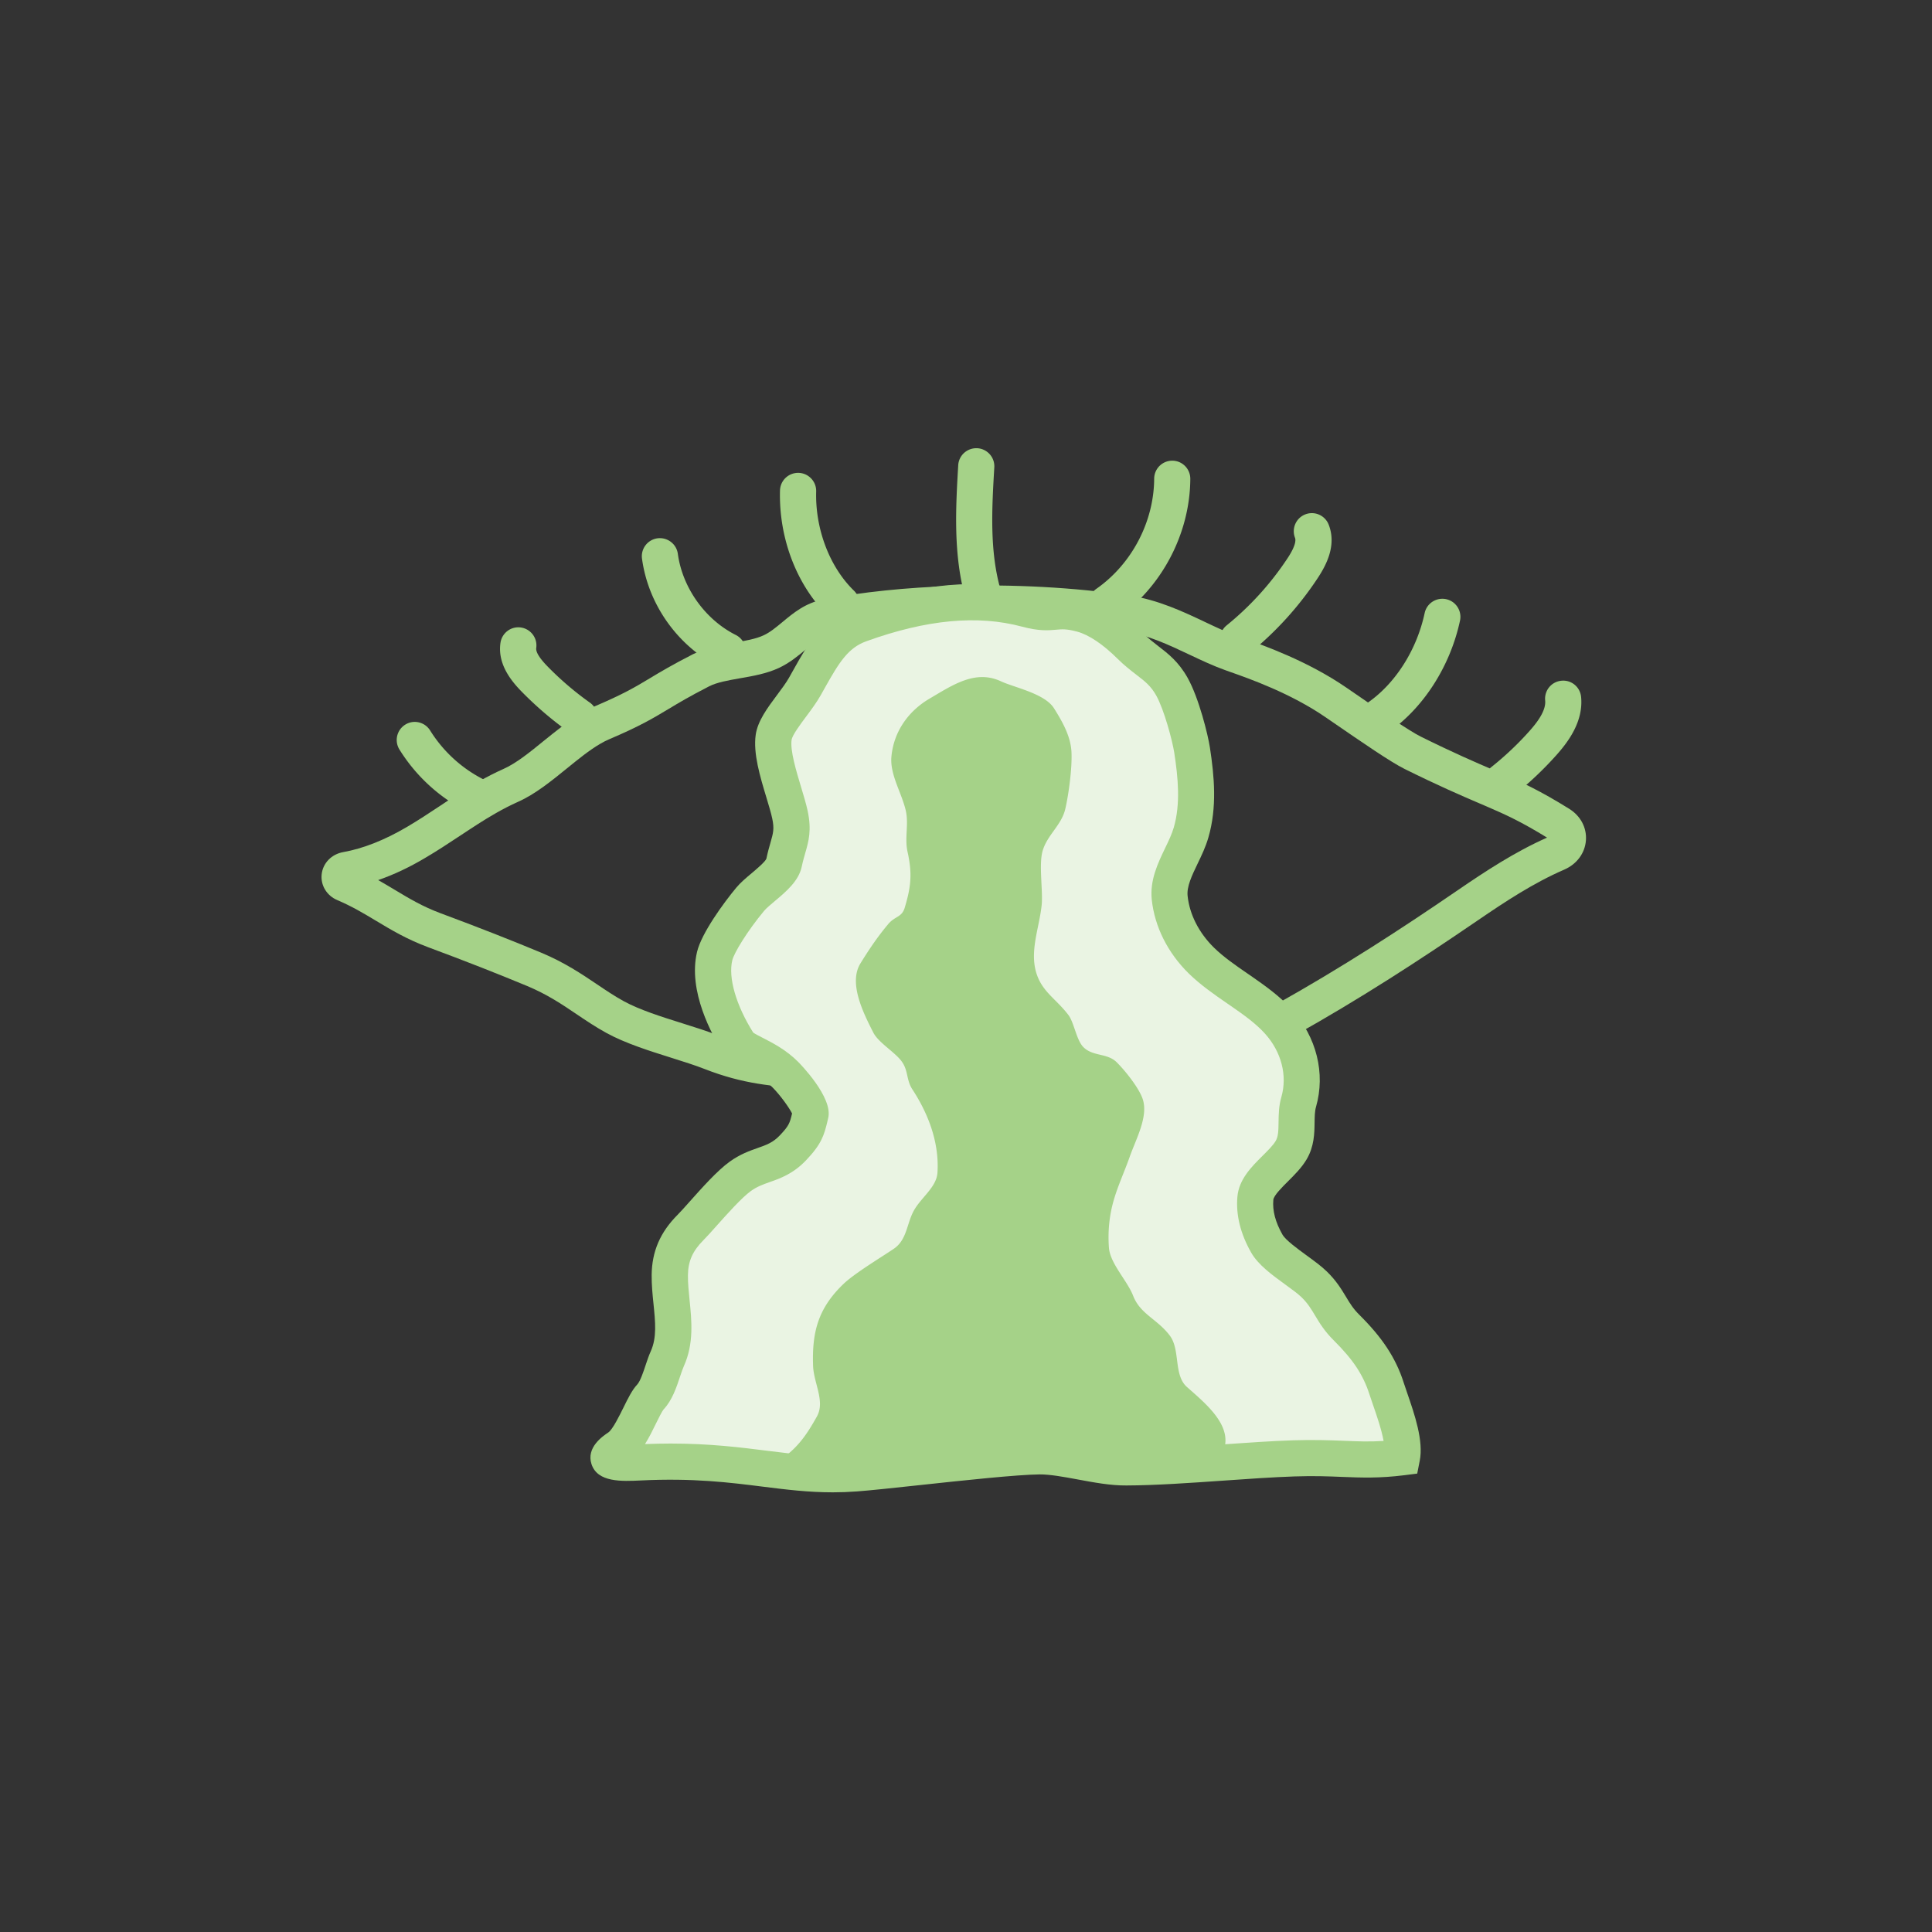
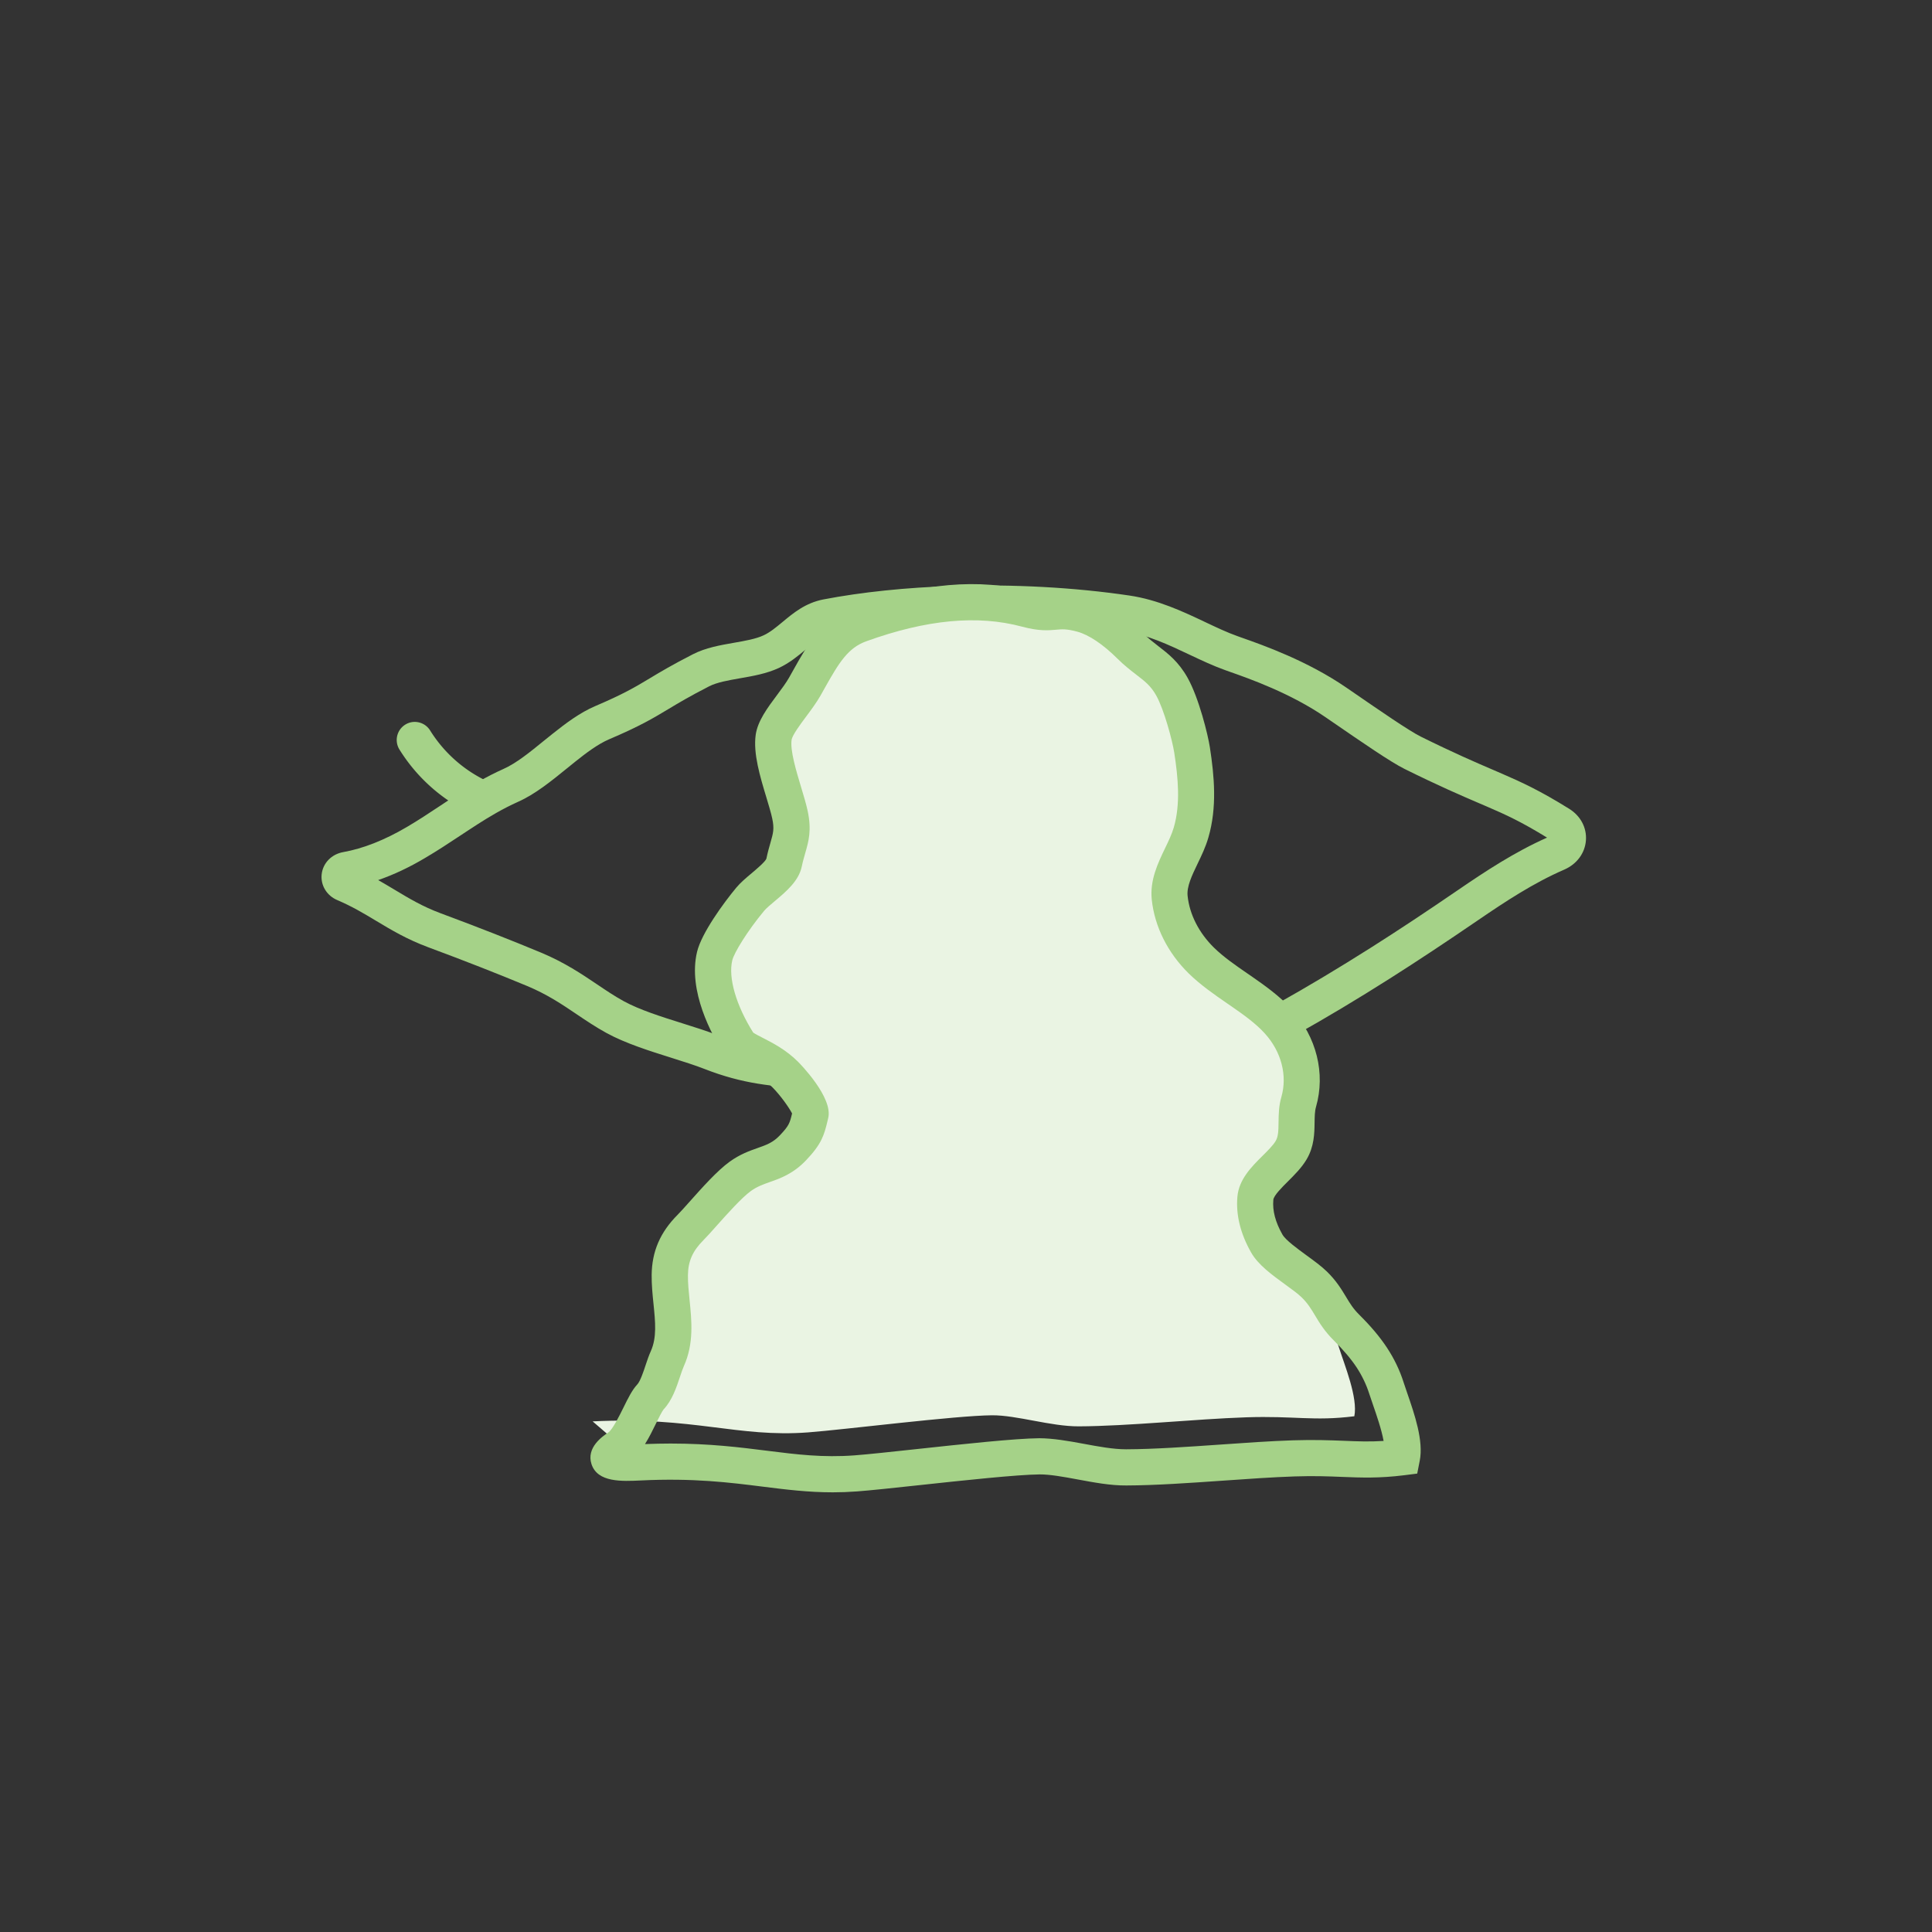
<svg xmlns="http://www.w3.org/2000/svg" version="1.1" id="Layer_1" x="0" y="0" viewBox="0 0 400 400" style="enable-background:new 0 0 400 400" xml:space="preserve">
  <rect x="0" y="0" width="400" height="400" fill="#333333" stroke="none" />
  <style>.st9{fill:#a5d288}</style>
  <path class="st9" d="M205.67 231.14h-.29c-5.87-.01-12.79-1.57-18.9-2.94-3.8-.85-7.38-1.66-10.27-2.01-3.32-.4-6.27-.61-9.11-.8-7.07-.49-13.18-.91-21.31-4.1-1.89-.74-4.24-1.48-6.74-2.27-4.49-1.41-9.58-3.01-13.5-5.16-2.22-1.22-4.21-2.56-6.14-3.86-3-2.03-6.1-4.12-10.27-5.86-6.06-2.52-12.95-5.23-20.5-8.03-4.42-1.65-7.64-3.58-10.75-5.45-2.56-1.54-4.98-2.99-8.07-4.31-2.19-.93-3.48-3.09-3.22-5.36.26-2.31 2.06-4.15 4.46-4.57 4.1-.73 8.53-2.47 13.16-5.19 2.32-1.36 4.62-2.88 6.85-4.36 1.32-.88 2.64-1.75 3.98-2.6 2.37-1.51 5.56-3.45 9.17-5.06 2.66-1.18 5.48-3.47 8.46-5.9l1.78-1.43c2.71-2.16 5.64-4.35 8.73-5.67 5.97-2.55 8.32-3.96 11.3-5.75 2.19-1.32 4.68-2.81 8.98-5.01 2.64-1.35 5.62-1.87 8.49-2.37 2.33-.41 4.53-.79 6.15-1.55 1.35-.63 2.58-1.66 3.9-2.75 2.22-1.85 4.74-3.95 8.44-4.67 7.89-1.52 17.2-2.49 26.9-2.79 12.47-.39 25.09.29 36.49 1.98 5.89.87 11.09 3.32 15.67 5.49 2.35 1.11 4.56 2.16 6.68 2.91l.92.33c4.4 1.55 13.57 4.78 21.65 10.34l1.02.7c5.88 4.05 11.96 8.24 14.36 9.43 6.93 3.43 11.45 5.37 15.08 6.93l1.69.73c4.2 1.82 7.89 3.51 13.97 7.29 2.36 1.47 3.66 3.91 3.47 6.53-.2 2.67-1.89 4.94-4.52 6.08-6.35 2.75-12.28 6.67-17.81 10.45-6.55 4.48-12.51 8.43-18.23 12.06-6.83 4.33-13.24 8.17-19.59 11.72-3.56 1.99-7.68 2.96-11.66 3.9-2.93.69-5.69 1.34-8.04 2.34-2.15.92-4.1 2.15-6.17 3.46-3.48 2.2-7.07 4.48-11.86 5.38-8.29 1.55-16.81 1.77-24.8 1.77zM78.3 182.21c1.2.68 2.33 1.36 3.45 2.03 2.95 1.77 5.73 3.45 9.5 4.85 7.64 2.84 14.63 5.58 20.77 8.14 4.86 2.03 8.43 4.44 11.58 6.56 1.87 1.26 3.63 2.45 5.55 3.5 3.27 1.79 7.78 3.21 12.14 4.58 2.62.82 5.09 1.6 7.23 2.44 7.05 2.77 12.36 3.13 19.08 3.6 2.94.2 5.98.41 9.5.84 3.26.4 7.03 1.24 11.02 2.14 6.01 1.36 12.22 2.76 17.26 2.76 7.68-.04 15.92-.19 23.72-1.64 3.37-.63 6.08-2.35 9.22-4.34 2.23-1.41 4.53-2.87 7.24-4.03 2.94-1.25 6.15-2.01 9.25-2.74 3.64-.86 7.07-1.67 9.72-3.15 6.23-3.49 12.52-7.26 19.24-11.51 5.65-3.58 11.54-7.48 18.01-11.91 5.68-3.89 11.78-7.92 18.52-10.91-5.31-3.27-8.5-4.73-12.38-6.4l-1.68-.72c-3.71-1.59-8.33-3.58-15.44-7.1-2.88-1.43-8.63-5.39-15.29-9.97l-1.02-.7c-7.26-5-15.79-8.01-19.89-9.45l-.95-.34c-2.46-.88-4.84-2-7.36-3.19-4.31-2.04-8.78-4.15-13.57-4.86-10.97-1.62-23.13-2.28-35.16-1.9-9.31.29-18.21 1.21-25.72 2.66-1.81.35-3.25 1.55-5.07 3.06-1.55 1.29-3.3 2.75-5.53 3.79-2.53 1.17-5.32 1.66-8.03 2.13-2.44.43-4.75.83-6.38 1.66-4.06 2.08-6.43 3.5-8.52 4.76-3.1 1.86-5.77 3.47-12.22 6.22-2.27.97-4.71 2.8-7 4.63l-1.73 1.4c-3.23 2.62-6.57 5.34-10.13 6.92-3.16 1.41-6.04 3.16-8.2 4.54-1.3.83-2.58 1.68-3.87 2.53-2.31 1.53-4.71 3.11-7.2 4.57-3.26 1.94-6.51 3.46-9.66 4.55zm-5.55-2.76z" />
-   <path d="M132.55 302.77c-5.52.27-8.98-.11-4.52-3.1 2.87-1.93 4.91-8.65 6.62-10.45 1.75-1.85 2.52-5.75 3.5-7.93 2.47-5.48.44-11.48.51-17.3.05-4.26 1.65-7.21 4.29-9.86 2.14-2.15 7.09-8.29 10.31-10.6 3.96-2.84 7.31-2.13 10.9-5.91 2.85-3.01 2.95-4.2 3.65-7.04.31-1.25-2.91-5.78-5.26-8.13-3.68-3.69-8.55-4.73-9.67-6.49-3.6-5.65-6.23-12.67-4.94-18.04.64-2.67 4.17-7.93 7.34-11.75 1.84-2.22 6.45-4.88 7.01-7.53.91-4.37 2.15-5.68 1.23-9.99-.92-4.31-4-11.61-3.38-16.01.43-3.04 4.48-7.04 6.45-10.5 3.28-5.77 5.64-10.81 11.45-12.91 11.1-4.01 23-6.21 34.52-3.12 5.73 1.54 5.67-.5 11.41 1.04 3.29.88 6.76 3.33 9.96 6.51 3.53 3.51 6.32 4.29 8.67 8.48 1.99 3.54 3.78 10.55 4.17 13.12.86 5.6 1.42 11.52-.2 17.08-1.34 4.6-4.91 8.85-4.43 13.5.5 4.73 2.81 9.32 6.55 12.99 2.36 2.32 5.25 4.27 8.1 6.24 2.85 1.97 5.65 3.96 7.84 6.39 4.27 4.74 5.85 10.97 4.21 16.68-.96 3.33.28 6.88-1.57 10-1.99 3.35-7.07 6.27-7.39 9.93-.29 3.25.68 6.41 2.37 9.38s7.26 5.97 9.85 8.49c3.16 3.08 3.49 5.76 6.61 8.86 1.98 1.97 3.81 4.02 5.29 6.26 1.32 1.99 2.33 4.12 3.03 6.3 1.2 3.79 3.99 10.49 3.22 14.35-8.46 1.06-12.36-.12-22.4.22-10.65.36-24.39 1.83-34.66 1.87-5.81.02-12.84-2.33-17.97-2.29-7.57.06-30.52 2.97-38.06 3.54-14.63 1.1-23.62-3.31-44.61-2.28z" style="fill:#eaf4e3" />
+   <path d="M132.55 302.77c-5.52.27-8.98-.11-4.52-3.1 2.87-1.93 4.91-8.65 6.62-10.45 1.75-1.85 2.52-5.75 3.5-7.93 2.47-5.48.44-11.48.51-17.3.05-4.26 1.65-7.21 4.29-9.86 2.14-2.15 7.09-8.29 10.31-10.6 3.96-2.84 7.31-2.13 10.9-5.91 2.85-3.01 2.95-4.2 3.65-7.04.31-1.25-2.91-5.78-5.26-8.13-3.68-3.69-8.55-4.73-9.67-6.49-3.6-5.65-6.23-12.67-4.94-18.04.64-2.67 4.17-7.93 7.34-11.75 1.84-2.22 6.45-4.88 7.01-7.53.91-4.37 2.15-5.68 1.23-9.99-.92-4.31-4-11.61-3.38-16.01.43-3.04 4.48-7.04 6.45-10.5 3.28-5.77 5.64-10.81 11.45-12.91 11.1-4.01 23-6.21 34.52-3.12 5.73 1.54 5.67-.5 11.41 1.04 3.29.88 6.76 3.33 9.96 6.51 3.53 3.51 6.32 4.29 8.67 8.48 1.99 3.54 3.78 10.55 4.17 13.12.86 5.6 1.42 11.52-.2 17.08-1.34 4.6-4.91 8.85-4.43 13.5.5 4.73 2.81 9.32 6.55 12.99 2.36 2.32 5.25 4.27 8.1 6.24 2.85 1.97 5.65 3.96 7.84 6.39 4.27 4.74 5.85 10.97 4.21 16.68-.96 3.33.28 6.88-1.57 10-1.99 3.35-7.07 6.27-7.39 9.93-.29 3.25.68 6.41 2.37 9.38c3.16 3.08 3.49 5.76 6.61 8.86 1.98 1.97 3.81 4.02 5.29 6.26 1.32 1.99 2.33 4.12 3.03 6.3 1.2 3.79 3.99 10.49 3.22 14.35-8.46 1.06-12.36-.12-22.4.22-10.65.36-24.39 1.83-34.66 1.87-5.81.02-12.84-2.33-17.97-2.29-7.57.06-30.52 2.97-38.06 3.54-14.63 1.1-23.62-3.31-44.61-2.28z" style="fill:#eaf4e3" />
  <path class="st9" d="M172.43 308.97c-5.14 0-9.74-.58-14.55-1.18-6.75-.85-14.38-1.81-25.14-1.28-4.01.19-9.01.44-10.27-3.36-1.15-3.47 2.33-5.81 3.48-6.58.9-.61 2.35-3.57 3.13-5.15.96-1.95 1.79-3.64 2.85-4.77.62-.65 1.3-2.68 1.74-4.02.34-1.03.67-2 1.07-2.88 1.27-2.82.94-6.05.56-9.79-.2-1.94-.4-3.94-.38-6 .05-4.86 1.76-8.83 5.38-12.46.62-.62 1.48-1.59 2.47-2.7 2.56-2.87 5.74-6.45 8.32-8.3 2.13-1.53 4.07-2.22 5.78-2.82 1.84-.65 3.17-1.12 4.59-2.62 1.89-1.99 2.05-2.52 2.53-4.53-.6-1.19-2.39-3.73-4.07-5.42-1.62-1.62-3.64-2.66-5.42-3.57-1.99-1.02-3.71-1.91-4.76-3.55-2.28-3.58-7.38-12.79-5.42-20.93.94-3.9 5.54-10.18 8.11-13.27.87-1.05 1.99-1.99 3.18-2.99.97-.82 2.78-2.34 3.06-3.01.26-1.28.58-2.4.84-3.3.58-2.04.83-2.88.37-5.04-.25-1.17-.72-2.72-1.21-4.35-1.29-4.27-2.76-9.1-2.21-12.96.4-2.87 2.45-5.61 4.43-8.26.96-1.28 1.86-2.5 2.47-3.57l.86-1.53c3.07-5.49 5.97-10.67 12.57-13.05 13.99-5.05 26.01-6.1 36.76-3.21 2.23.6 3.14.52 4.4.41 1.56-.13 3.49-.31 7 .63 3.73 1 7.64 3.51 11.63 7.47 1.12 1.11 2.2 1.94 3.23 2.74 2.07 1.59 4.2 3.24 6.07 6.56 2.36 4.21 4.23 11.89 4.61 14.38.92 6 1.52 12.42-.31 18.7-.57 1.96-1.42 3.73-2.25 5.45-1.16 2.41-2.25 4.69-2.05 6.61.4 3.85 2.34 7.66 5.45 10.72 1.97 1.93 4.42 3.63 7.01 5.41l.6.41c3.09 2.14 6.07 4.28 8.49 6.96 5.15 5.71 7.03 13.26 5.03 20.22-.26.9-.27 2.03-.29 3.23-.03 2.21-.07 4.97-1.67 7.65-1.02 1.71-2.46 3.14-3.84 4.52-1.18 1.17-2.96 2.94-3.03 3.82-.2 2.25.42 4.61 1.89 7.2.65 1.14 3.14 2.95 4.96 4.28 1.58 1.15 3.08 2.24 4.25 3.38 1.94 1.89 3 3.66 3.94 5.21.79 1.32 1.48 2.46 2.7 3.67 2.47 2.45 4.3 4.63 5.77 6.85 1.5 2.27 2.67 4.7 3.47 7.23.21.66.47 1.41.75 2.22 1.51 4.38 3.4 9.84 2.58 13.99l-.52 2.65-2.68.34c-5.2.65-8.89.5-12.8.35-2.88-.12-5.85-.24-9.94-.1-4.5.15-9.48.5-14.75.87-6.9.48-14.03.98-20.03 1-3.32.03-6.81-.64-10.17-1.26-2.9-.54-5.68-1.04-7.79-1.03-4.62.04-15.8 1.24-24.78 2.21-5.49.59-10.22 1.1-13.03 1.31-1.75.13-3.41.19-5.02.19zm-33.59-10.1c8.1 0 14.33.78 19.97 1.49 6.19.78 11.53 1.44 18.07.96 2.69-.2 7.6-.73 12.79-1.29 9.62-1.04 20.53-2.22 25.52-2.26 2.79.01 5.95.55 9.21 1.16 3 .56 6.11 1.13 8.72 1.13h.06c5.74-.02 12.75-.51 19.53-.98 5.1-.36 10.38-.73 15.02-.88 4.37-.14 7.62-.01 10.5.1 2.88.12 5.31.22 8.23.03-.43-2.38-1.47-5.38-2.18-7.43-.3-.87-.58-1.68-.81-2.39-.6-1.87-1.47-3.68-2.58-5.38-1.18-1.79-2.71-3.59-4.8-5.67-1.87-1.86-2.92-3.59-3.83-5.12-.81-1.34-1.5-2.5-2.75-3.72-.78-.76-2.06-1.7-3.42-2.68-2.76-2.01-5.62-4.08-7.06-6.63-2.22-3.91-3.17-7.79-2.84-11.55.32-3.59 2.91-6.18 5.21-8.46 1.06-1.06 2.16-2.15 2.7-3.05.55-.92.59-2.09.61-3.92.02-1.56.04-3.33.58-5.19 1.28-4.46.01-9.37-3.39-13.14-1.88-2.09-4.37-3.87-7.19-5.82l-.6-.41c-2.74-1.89-5.57-3.85-8-6.23-4.35-4.27-7.06-9.7-7.65-15.28-.42-4.03 1.26-7.53 2.75-10.63.73-1.51 1.41-2.94 1.81-4.31 1.42-4.88.89-10.32.1-15.47-.39-2.51-2.1-8.93-3.74-11.86-1.12-1.99-2.31-2.91-4.11-4.29-1.16-.9-2.48-1.91-3.94-3.36-2.96-2.94-5.91-4.92-8.29-5.56-2.23-.6-3.14-.52-4.4-.4-1.56.14-3.5.31-7.01-.63-9.21-2.48-19.78-1.49-32.28 3.02-3.79 1.37-5.64 4.41-8.59 9.67l-.88 1.57c-.84 1.47-1.93 2.94-2.98 4.35-1.15 1.54-2.88 3.86-3.01 4.83-.31 2.23.95 6.4 1.96 9.75.54 1.79 1.05 3.48 1.37 4.96.85 3.99.2 6.27-.49 8.67-.23.81-.5 1.72-.74 2.86-.62 2.97-3.24 5.17-5.55 7.11-.88.74-1.8 1.51-2.24 2.04-3.47 4.18-6.21 8.67-6.59 10.24-.87 3.61.79 9.33 4.33 14.96.36.27 1.29.75 1.99 1.1 2.05 1.05 4.85 2.49 7.3 4.95.3.3 7.29 7.37 6.24 11.65l-.15.64c-.7 2.94-1.25 4.76-4.42 8.09-2.66 2.8-5.35 3.76-7.52 4.52-1.42.5-2.64.94-3.91 1.85-1.9 1.37-4.9 4.74-7.09 7.19-1.1 1.24-2.06 2.31-2.75 3-2.24 2.25-3.17 4.36-3.2 7.26-.02 1.64.16 3.35.34 5.16.43 4.21.92 8.98-1.18 13.64-.24.53-.51 1.32-.79 2.17-.77 2.31-1.65 4.94-3.41 6.8-.32.37-1.07 1.9-1.57 2.91-.69 1.41-1.42 2.91-2.28 4.27 1.84-.07 3.61-.11 5.3-.11zm25.33-69.17c0 .01 0 .01-.01.02l.01-.02z" />
-   <path class="st9" d="M184.56 156.63c-.35 3.7 2.08 7.44 2.95 11.1.69 2.91-.26 5.73.39 8.64 1 4.51.72 7.23-.6 11.6-.6 1.98-2.01 1.68-3.43 3.38-1.43 1.72-3.16 3.94-5.73 8.12-2.49 4.04.55 10.17 2.68 14.33 1.07 2.08 4.41 3.99 5.84 5.92 1.43 1.92.94 3.85 2.24 5.83 1.52 2.32 2.78 4.78 3.69 7.31 1.15 3.23 1.72 6.58 1.5 9.94-.2 3-3.35 5.09-4.87 7.81s-1.41 6.07-4.19 7.95c-2.74 1.85-8.11 5.07-10.42 7.29-5.24 5.04-6.51 9.95-6.27 16.93.13 3.6 2.54 7.36.79 10.49-2.21 3.96-4.21 6.89-8.38 9.49 30.86-2.22 75.35-.88 92.8-3.11 1.15-4.81-3.76-8.93-7.79-12.47-2.84-2.5-1.33-7.72-3.58-10.68-2.6-3.43-6.08-4.4-7.57-8.21-1.24-3.18-4.78-6.7-5.02-9.98-.24-3.29.06-6.59 1-9.84.86-2.98 2.25-5.97 3.3-8.96 1.31-3.72 3.98-8.47 2.64-12.12-.82-2.25-3.52-5.66-5.33-7.46-1.93-1.92-4.86-1.18-6.83-3.07-1.52-1.45-1.95-5.1-3.18-6.73-2.46-3.24-5.29-4.7-6.54-8.41-1.56-4.63.46-9.39 1-14.18.34-2.95-.62-8.49.21-11.37.96-3.31 3.91-5.32 4.69-8.66.73-3.12 1.47-8.75 1.28-11.93s-1.85-6.14-3.62-8.95c-1.92-3.05-8.22-4.29-10.97-5.57-5.31-2.47-9.98.76-14.8 3.59-4.24 2.49-7.38 6.67-7.88 11.98zM203.58 126.97c-1.62 0-3.12-1.07-3.59-2.71-2.69-9.31-2.11-19.21-1.6-27.94.12-2.06 1.87-3.62 3.95-3.52 2.06.12 3.64 1.89 3.52 3.95-.5 8.53-1.01 17.35 1.32 25.43a3.74 3.74 0 0 1-2.56 4.63c-.34.11-.69.16-1.04.16zM285.2 152.37c-1.19 0-2.36-.57-3.09-1.62-1.17-1.7-.74-4.03.97-5.2 5.79-3.98 10.23-10.94 11.88-18.62.43-2.02 2.41-3.3 4.44-2.88 2.02.43 3.31 2.42 2.88 4.44-2.04 9.51-7.63 18.19-14.96 23.22-.65.45-1.39.66-2.12.66zM229.14 128.72a3.746 3.746 0 0 1-2.15-6.81c7.33-5.13 11.92-13.87 11.97-22.81a3.743 3.743 0 0 1 3.74-3.72h.02c2.07.01 3.73 1.7 3.72 3.77-.07 11.33-5.89 22.4-15.17 28.89-.64.47-1.39.68-2.13.68zM256.32 136.13c-1.09 0-2.17-.47-2.91-1.39a3.744 3.744 0 0 1 .55-5.26 61.56 61.56 0 0 0 12.59-13.87c1.77-2.67 1.74-3.81 1.57-4.26-.75-1.93.2-4.1 2.12-4.85 1.93-.76 4.1.2 4.85 2.12 1.68 4.3-.51 8.4-2.3 11.11a68.956 68.956 0 0 1-14.12 15.55c-.69.57-1.52.85-2.35.85zM311.09 165.49a3.74 3.74 0 0 1-2.33-6.67c2.81-2.24 5.45-4.72 7.84-7.4 1.52-1.7 3.52-4.21 3.31-6.4-.2-2.06 1.3-3.89 3.36-4.08 2.07-.22 3.89 1.31 4.08 3.36.5 5.12-2.72 9.36-5.18 12.11a71.256 71.256 0 0 1-8.76 8.26c-.68.55-1.5.82-2.32.82zM174.18 128.72c-.94 0-1.88-.35-2.61-1.06-6.59-6.4-10.35-16.17-10.08-26.12a3.747 3.747 0 0 1 3.74-3.64h.11c2.06.06 3.69 1.78 3.64 3.84-.22 7.78 2.78 15.65 7.82 20.55a3.742 3.742 0 0 1 .07 5.29c-.74.77-1.71 1.14-2.69 1.14zM150.65 138.54c-.56 0-1.13-.13-1.67-.4-8.62-4.32-14.77-12.94-16.06-22.48a3.742 3.742 0 0 1 3.21-4.21c2.04-.26 3.93 1.16 4.21 3.21.95 7.02 5.66 13.62 11.99 16.8 1.85.93 2.59 3.17 1.67 5.02a3.743 3.743 0 0 1-3.35 2.06zM119.96 152.26c-.75 0-1.51-.22-2.16-.69-3.5-2.49-6.8-5.32-9.81-8.39-2.19-2.24-5.02-5.73-4.37-10.11.31-2.04 2.2-3.46 4.25-3.15 2.04.31 3.45 2.21 3.15 4.25-.08.56.25 1.66 2.32 3.78 2.69 2.76 5.65 5.29 8.79 7.52 1.68 1.2 2.08 3.53.88 5.22a3.72 3.72 0 0 1-3.05 1.57z" />
  <g>
    <path class="st9" d="M98.04 168.26c-.58 0-1.18-.14-1.73-.43a35.372 35.372 0 0 1-13.61-12.65 3.743 3.743 0 0 1 1.2-5.15c1.75-1.1 4.06-.55 5.15 1.2 2.63 4.22 6.34 7.67 10.73 9.97 1.83.96 2.54 3.22 1.58 5.05a3.74 3.74 0 0 1-3.32 2.01z" />
  </g>
</svg>